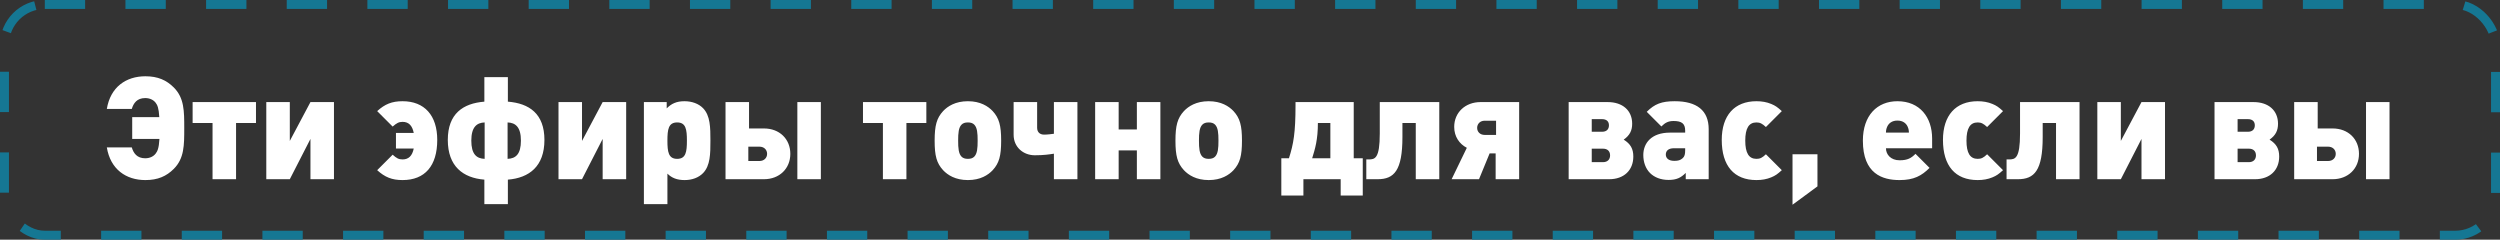
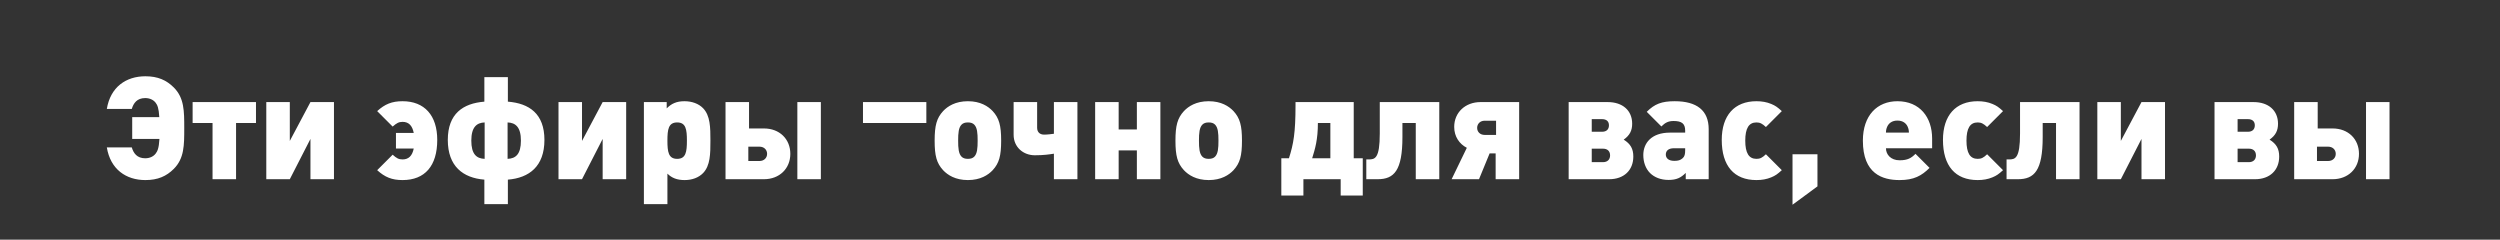
<svg xmlns="http://www.w3.org/2000/svg" width="1116" height="107" viewBox="0 0 1116 107" fill="none">
  <rect x="0" y="0" width="1116" height="107" fill="#333333" stroke="none" />
-   <rect x="2" y="2" width="1112" height="103" rx="18" stroke="#157793" stroke-width="4" stroke-dasharray="18 18" />
-   <path d="M64.904 80.384C56.264 80.384 49.288 75.584 47.688 65.792H58.824C59.592 68.352 61.128 70.656 64.84 70.656C66.952 70.656 68.552 69.76 69.448 68.608C70.28 67.52 70.92 66.304 71.176 62.016H59.016V52.288H71.112C70.856 48.128 70.28 46.912 69.448 45.824C68.552 44.672 66.952 43.776 64.84 43.776C61.128 43.776 59.592 46.08 58.824 48.64H47.688C49.288 38.848 56.264 34.048 64.904 34.048C70.472 34.048 74.312 35.776 77.576 39.04C82.248 43.712 82.248 49.536 82.248 57.216C82.248 64.896 82.248 70.72 77.576 75.392C74.312 78.656 70.472 80.384 64.904 80.384ZM114.272 54.912H105.376V80H94.88V54.912H85.984V45.568H114.272V54.912ZM129.37 80H118.874V45.568H129.37V62.912L138.586 45.568H149.082V80H138.586V62.016L129.37 80ZM195.187 62.464C195.187 74.048 189.683 80.384 179.699 80.384C174.963 80.384 171.827 79.104 168.371 75.968L175.283 69.056C177.011 70.656 178.035 71.168 179.699 71.168C182.451 71.168 184.051 69.504 184.691 66.304H176.755V59.328H184.691C184.051 56.064 182.451 54.4 179.699 54.4C178.035 54.4 177.011 54.976 175.283 56.512L168.371 49.6C171.827 46.464 174.963 45.184 179.699 45.184C189.491 45.184 195.187 51.52 195.187 62.464ZM243.034 62.464C243.034 74.24 236.25 79.424 226.714 80.192V91.136H216.218V80.192C206.682 79.424 199.898 74.24 199.898 62.464C199.898 50.752 206.682 46.144 216.218 45.376V34.432H226.714V45.376C236.25 46.144 243.034 50.752 243.034 62.464ZM232.538 62.784C232.538 56.704 230.106 54.784 226.586 54.656V70.912C230.234 70.784 232.538 68.8 232.538 62.784ZM216.346 70.912V54.656C212.826 54.784 210.394 56.704 210.394 62.784C210.394 68.8 212.698 70.784 216.346 70.912ZM259.808 80H249.312V45.568H259.808V62.912L269.024 45.568H279.52V80H269.024V62.016L259.808 80ZM317.133 62.784C317.133 68.736 317.069 73.92 313.869 77.248C311.885 79.296 308.941 80.384 305.613 80.384C302.221 80.384 299.853 79.424 297.933 77.504V91.136H287.437V45.568H297.613V48.384C299.725 46.272 301.965 45.184 305.549 45.184C308.877 45.184 311.885 46.272 313.869 48.32C317.069 51.648 317.133 56.832 317.133 62.784ZM306.637 62.784C306.637 57.792 306.189 54.656 302.285 54.656C298.381 54.656 297.933 57.792 297.933 62.784C297.933 67.776 298.381 70.912 302.285 70.912C306.189 70.912 306.637 67.776 306.637 62.784ZM352.802 68.672C352.802 75.264 347.938 80 341.026 80H323.874V45.568H334.37V57.344H341.026C348.002 57.344 352.802 62.08 352.802 68.672ZM342.434 68.672C342.434 66.816 341.026 65.472 339.042 65.472H334.05V71.872H339.042C341.026 71.872 342.434 70.528 342.434 68.672ZM355.938 45.568H366.434V80H355.938V45.568ZM413.522 54.912H404.626V80H394.13V54.912H385.234V45.568H413.522V54.912ZM446.917 62.784C446.917 69.568 446.021 72.832 443.141 75.968C441.093 78.144 437.637 80.384 432.069 80.384C426.501 80.384 423.045 78.144 420.997 75.968C418.117 72.832 417.221 69.568 417.221 62.784C417.221 56.064 418.117 52.736 420.997 49.6C423.045 47.424 426.501 45.184 432.069 45.184C437.637 45.184 441.093 47.424 443.141 49.6C446.021 52.736 446.917 56.064 446.917 62.784ZM436.421 62.784C436.421 59.392 436.229 56.96 434.885 55.616C434.245 54.976 433.349 54.656 432.069 54.656C430.789 54.656 429.893 54.976 429.253 55.616C427.909 56.96 427.717 59.392 427.717 62.784C427.717 66.176 427.909 68.608 429.253 69.952C429.893 70.592 430.789 70.912 432.069 70.912C433.349 70.912 434.245 70.592 434.885 69.952C436.229 68.608 436.421 66.176 436.421 62.784ZM480.96 80H470.464V68.608C468.416 68.928 465.856 69.312 461.952 69.312C456.768 69.312 452.48 65.664 452.48 60.16V45.568H462.976V57.024C462.976 58.944 464.128 60.096 466.112 60.096C467.648 60.096 469.376 59.84 470.464 59.712V45.568H480.96V80ZM499.37 80H488.874V45.568H499.37V57.792H507.498V45.568H517.994V80H507.498V67.136H499.37V80ZM554.417 62.784C554.417 69.568 553.521 72.832 550.641 75.968C548.593 78.144 545.137 80.384 539.569 80.384C534.001 80.384 530.545 78.144 528.497 75.968C525.617 72.832 524.721 69.568 524.721 62.784C524.721 56.064 525.617 52.736 528.497 49.6C530.545 47.424 534.001 45.184 539.569 45.184C545.137 45.184 548.593 47.424 550.641 49.6C553.521 52.736 554.417 56.064 554.417 62.784ZM543.921 62.784C543.921 59.392 543.729 56.96 542.385 55.616C541.745 54.976 540.849 54.656 539.569 54.656C538.289 54.656 537.393 54.976 536.753 55.616C535.409 56.96 535.217 59.392 535.217 62.784C535.217 66.176 535.409 68.608 536.753 69.952C537.393 70.592 538.289 70.912 539.569 70.912C540.849 70.912 541.745 70.592 542.385 69.952C543.729 68.608 543.921 66.176 543.921 62.784ZM608.336 87.296H598.48V80H581.84V87.296H571.984V70.656H575.376C577.424 64.32 578.32 59.2 578.32 47.04V45.568H604.304V70.656H608.336V87.296ZM593.872 70.656V54.912H588.304C588.304 62.272 587.088 66.368 585.744 70.656H593.872ZM642.493 80H631.997V54.912H626.045V61.184C626.045 76.16 622.333 80 614.973 80H609.917V71.168H610.941C613.757 71.168 615.933 70.848 615.933 59.584V45.568H642.493V80ZM667.845 60.224V53.888H662.725C660.741 53.888 659.397 55.296 659.397 57.088C659.397 58.88 660.741 60.224 662.725 60.224H667.845ZM660.229 80H648.005L654.789 65.984C651.461 64.256 649.157 60.992 649.157 56.64C649.157 50.24 654.085 45.568 660.933 45.568H678.149V80H667.653V68.48H664.965L660.229 80ZM724.825 62.336C727.897 64.256 729.113 66.432 729.113 69.888C729.113 76.032 724.889 80 718.361 80H700.249V45.568H717.657C724.377 45.568 728.601 49.344 728.601 55.232C728.601 58.304 727.513 60.416 724.825 62.336ZM710.553 58.816H715.161C717.145 58.816 718.233 57.728 718.233 55.936C718.233 54.208 717.145 53.184 715.161 53.184H710.553V58.816ZM710.553 72.384H715.609C717.529 72.384 718.745 71.232 718.745 69.376C718.745 67.456 717.529 66.368 715.609 66.368H710.553V72.384ZM762.756 80H752.516V77.184C750.404 79.296 748.484 80.32 744.836 80.32C741.38 80.32 738.5 79.168 736.58 77.248C734.596 75.264 733.572 72.384 733.572 69.184C733.572 64 737.092 59.2 745.476 59.2H752.26V58.304C752.26 55.168 750.724 54.016 747.076 54.016C744.708 54.016 743.3 54.784 741.636 56.448L735.108 49.92C738.628 46.4 741.764 45.184 747.588 45.184C757.444 45.184 762.756 49.28 762.756 57.664V80ZM752.26 67.072V66.176H747.268C744.836 66.176 743.62 67.264 743.62 68.992C743.62 70.592 744.836 71.808 747.396 71.808C749.124 71.808 750.084 71.552 751.172 70.592C752.004 69.824 752.26 68.864 752.26 67.072ZM795.404 75.968C793.42 77.76 792.524 78.4 790.668 79.168C788.684 80 786.508 80.384 784.076 80.384C774.092 80.384 768.588 74.048 768.588 62.464C768.588 51.52 774.284 45.184 784.076 45.184C786.508 45.184 788.684 45.568 790.668 46.4C792.524 47.168 793.42 47.808 795.404 49.6L788.3 56.704C786.636 55.168 785.676 54.656 784.076 54.656C780.684 54.656 779.084 57.28 779.084 62.784C779.084 68.288 780.684 70.912 784.076 70.912C785.676 70.912 786.636 70.464 788.3 68.864L795.404 75.968ZM811.315 83.2L800.179 91.392V68.864H811.315V83.2ZM862.5 66.176H841.892C841.892 68.992 844.068 71.552 847.972 71.552C851.62 71.552 853.22 70.528 855.076 68.672L861.348 74.944C857.828 78.464 854.372 80.384 847.972 80.384C840.356 80.384 831.588 77.632 831.588 62.784C831.588 51.52 837.988 45.184 847.012 45.184C856.996 45.184 862.5 52.352 862.5 61.824V66.176ZM852.132 59.2C852.132 58.368 852.004 57.472 851.556 56.512C850.916 55.104 849.508 53.824 847.012 53.824C844.516 53.824 843.108 55.104 842.468 56.512C842.02 57.472 841.892 58.368 841.892 59.2H852.132ZM894.154 75.968C892.17 77.76 891.274 78.4 889.418 79.168C887.434 80 885.258 80.384 882.826 80.384C872.842 80.384 867.338 74.048 867.338 62.464C867.338 51.52 873.034 45.184 882.826 45.184C885.258 45.184 887.434 45.568 889.418 46.4C891.274 47.168 892.17 47.808 894.154 49.6L887.05 56.704C885.386 55.168 884.426 54.656 882.826 54.656C879.434 54.656 877.834 57.28 877.834 62.784C877.834 68.288 879.434 70.912 882.826 70.912C884.426 70.912 885.386 70.464 887.05 68.864L894.154 75.968ZM928.305 80H917.809V54.912H911.857V61.184C911.857 76.16 908.145 80 900.785 80H895.729V71.168H896.753C899.569 71.168 901.745 70.848 901.745 59.584V45.568H928.305V80ZM946.745 80H936.249V45.568H946.745V62.912L955.961 45.568H966.457V80H955.961V62.016L946.745 80ZM1013.14 62.336C1016.21 64.256 1017.43 66.432 1017.43 69.888C1017.43 76.032 1013.2 80 1006.67 80H988.562V45.568H1005.97C1012.69 45.568 1016.91 49.344 1016.91 55.232C1016.91 58.304 1015.83 60.416 1013.14 62.336ZM998.866 58.816H1003.47C1005.46 58.816 1006.55 57.728 1006.55 55.936C1006.55 54.208 1005.46 53.184 1003.47 53.184H998.866V58.816ZM998.866 72.384H1003.92C1005.84 72.384 1007.06 71.232 1007.06 69.376C1007.06 67.456 1005.84 66.368 1003.92 66.368H998.866V72.384ZM1053.05 68.672C1053.05 75.264 1048.19 80 1041.28 80H1024.12V45.568H1034.62V57.344H1041.28C1048.25 57.344 1053.05 62.08 1053.05 68.672ZM1042.68 68.672C1042.68 66.816 1041.28 65.472 1039.29 65.472H1034.3V71.872H1039.29C1041.28 71.872 1042.68 70.528 1042.68 68.672ZM1056.19 45.568H1066.68V80H1056.19V45.568Z" fill="white" />
+   <path d="M64.904 80.384C56.264 80.384 49.288 75.584 47.688 65.792H58.824C59.592 68.352 61.128 70.656 64.84 70.656C66.952 70.656 68.552 69.76 69.448 68.608C70.28 67.52 70.92 66.304 71.176 62.016H59.016V52.288H71.112C70.856 48.128 70.28 46.912 69.448 45.824C68.552 44.672 66.952 43.776 64.84 43.776C61.128 43.776 59.592 46.08 58.824 48.64H47.688C49.288 38.848 56.264 34.048 64.904 34.048C70.472 34.048 74.312 35.776 77.576 39.04C82.248 43.712 82.248 49.536 82.248 57.216C82.248 64.896 82.248 70.72 77.576 75.392C74.312 78.656 70.472 80.384 64.904 80.384ZM114.272 54.912H105.376V80H94.88V54.912H85.984V45.568H114.272V54.912ZM129.37 80H118.874V45.568H129.37V62.912L138.586 45.568H149.082V80H138.586V62.016L129.37 80ZM195.187 62.464C195.187 74.048 189.683 80.384 179.699 80.384C174.963 80.384 171.827 79.104 168.371 75.968L175.283 69.056C177.011 70.656 178.035 71.168 179.699 71.168C182.451 71.168 184.051 69.504 184.691 66.304H176.755V59.328H184.691C184.051 56.064 182.451 54.4 179.699 54.4C178.035 54.4 177.011 54.976 175.283 56.512L168.371 49.6C171.827 46.464 174.963 45.184 179.699 45.184C189.491 45.184 195.187 51.52 195.187 62.464ZM243.034 62.464C243.034 74.24 236.25 79.424 226.714 80.192V91.136H216.218V80.192C206.682 79.424 199.898 74.24 199.898 62.464C199.898 50.752 206.682 46.144 216.218 45.376V34.432H226.714V45.376C236.25 46.144 243.034 50.752 243.034 62.464ZM232.538 62.784C232.538 56.704 230.106 54.784 226.586 54.656V70.912C230.234 70.784 232.538 68.8 232.538 62.784ZM216.346 70.912V54.656C212.826 54.784 210.394 56.704 210.394 62.784C210.394 68.8 212.698 70.784 216.346 70.912ZM259.808 80H249.312V45.568H259.808V62.912L269.024 45.568H279.52V80H269.024V62.016L259.808 80ZM317.133 62.784C317.133 68.736 317.069 73.92 313.869 77.248C311.885 79.296 308.941 80.384 305.613 80.384C302.221 80.384 299.853 79.424 297.933 77.504V91.136H287.437V45.568H297.613V48.384C299.725 46.272 301.965 45.184 305.549 45.184C308.877 45.184 311.885 46.272 313.869 48.32C317.069 51.648 317.133 56.832 317.133 62.784ZM306.637 62.784C306.637 57.792 306.189 54.656 302.285 54.656C298.381 54.656 297.933 57.792 297.933 62.784C297.933 67.776 298.381 70.912 302.285 70.912C306.189 70.912 306.637 67.776 306.637 62.784ZM352.802 68.672C352.802 75.264 347.938 80 341.026 80H323.874V45.568H334.37V57.344H341.026C348.002 57.344 352.802 62.08 352.802 68.672ZM342.434 68.672C342.434 66.816 341.026 65.472 339.042 65.472H334.05V71.872H339.042C341.026 71.872 342.434 70.528 342.434 68.672ZM355.938 45.568H366.434V80H355.938V45.568ZM413.522 54.912H404.626V80V54.912H385.234V45.568H413.522V54.912ZM446.917 62.784C446.917 69.568 446.021 72.832 443.141 75.968C441.093 78.144 437.637 80.384 432.069 80.384C426.501 80.384 423.045 78.144 420.997 75.968C418.117 72.832 417.221 69.568 417.221 62.784C417.221 56.064 418.117 52.736 420.997 49.6C423.045 47.424 426.501 45.184 432.069 45.184C437.637 45.184 441.093 47.424 443.141 49.6C446.021 52.736 446.917 56.064 446.917 62.784ZM436.421 62.784C436.421 59.392 436.229 56.96 434.885 55.616C434.245 54.976 433.349 54.656 432.069 54.656C430.789 54.656 429.893 54.976 429.253 55.616C427.909 56.96 427.717 59.392 427.717 62.784C427.717 66.176 427.909 68.608 429.253 69.952C429.893 70.592 430.789 70.912 432.069 70.912C433.349 70.912 434.245 70.592 434.885 69.952C436.229 68.608 436.421 66.176 436.421 62.784ZM480.96 80H470.464V68.608C468.416 68.928 465.856 69.312 461.952 69.312C456.768 69.312 452.48 65.664 452.48 60.16V45.568H462.976V57.024C462.976 58.944 464.128 60.096 466.112 60.096C467.648 60.096 469.376 59.84 470.464 59.712V45.568H480.96V80ZM499.37 80H488.874V45.568H499.37V57.792H507.498V45.568H517.994V80H507.498V67.136H499.37V80ZM554.417 62.784C554.417 69.568 553.521 72.832 550.641 75.968C548.593 78.144 545.137 80.384 539.569 80.384C534.001 80.384 530.545 78.144 528.497 75.968C525.617 72.832 524.721 69.568 524.721 62.784C524.721 56.064 525.617 52.736 528.497 49.6C530.545 47.424 534.001 45.184 539.569 45.184C545.137 45.184 548.593 47.424 550.641 49.6C553.521 52.736 554.417 56.064 554.417 62.784ZM543.921 62.784C543.921 59.392 543.729 56.96 542.385 55.616C541.745 54.976 540.849 54.656 539.569 54.656C538.289 54.656 537.393 54.976 536.753 55.616C535.409 56.96 535.217 59.392 535.217 62.784C535.217 66.176 535.409 68.608 536.753 69.952C537.393 70.592 538.289 70.912 539.569 70.912C540.849 70.912 541.745 70.592 542.385 69.952C543.729 68.608 543.921 66.176 543.921 62.784ZM608.336 87.296H598.48V80H581.84V87.296H571.984V70.656H575.376C577.424 64.32 578.32 59.2 578.32 47.04V45.568H604.304V70.656H608.336V87.296ZM593.872 70.656V54.912H588.304C588.304 62.272 587.088 66.368 585.744 70.656H593.872ZM642.493 80H631.997V54.912H626.045V61.184C626.045 76.16 622.333 80 614.973 80H609.917V71.168H610.941C613.757 71.168 615.933 70.848 615.933 59.584V45.568H642.493V80ZM667.845 60.224V53.888H662.725C660.741 53.888 659.397 55.296 659.397 57.088C659.397 58.88 660.741 60.224 662.725 60.224H667.845ZM660.229 80H648.005L654.789 65.984C651.461 64.256 649.157 60.992 649.157 56.64C649.157 50.24 654.085 45.568 660.933 45.568H678.149V80H667.653V68.48H664.965L660.229 80ZM724.825 62.336C727.897 64.256 729.113 66.432 729.113 69.888C729.113 76.032 724.889 80 718.361 80H700.249V45.568H717.657C724.377 45.568 728.601 49.344 728.601 55.232C728.601 58.304 727.513 60.416 724.825 62.336ZM710.553 58.816H715.161C717.145 58.816 718.233 57.728 718.233 55.936C718.233 54.208 717.145 53.184 715.161 53.184H710.553V58.816ZM710.553 72.384H715.609C717.529 72.384 718.745 71.232 718.745 69.376C718.745 67.456 717.529 66.368 715.609 66.368H710.553V72.384ZM762.756 80H752.516V77.184C750.404 79.296 748.484 80.32 744.836 80.32C741.38 80.32 738.5 79.168 736.58 77.248C734.596 75.264 733.572 72.384 733.572 69.184C733.572 64 737.092 59.2 745.476 59.2H752.26V58.304C752.26 55.168 750.724 54.016 747.076 54.016C744.708 54.016 743.3 54.784 741.636 56.448L735.108 49.92C738.628 46.4 741.764 45.184 747.588 45.184C757.444 45.184 762.756 49.28 762.756 57.664V80ZM752.26 67.072V66.176H747.268C744.836 66.176 743.62 67.264 743.62 68.992C743.62 70.592 744.836 71.808 747.396 71.808C749.124 71.808 750.084 71.552 751.172 70.592C752.004 69.824 752.26 68.864 752.26 67.072ZM795.404 75.968C793.42 77.76 792.524 78.4 790.668 79.168C788.684 80 786.508 80.384 784.076 80.384C774.092 80.384 768.588 74.048 768.588 62.464C768.588 51.52 774.284 45.184 784.076 45.184C786.508 45.184 788.684 45.568 790.668 46.4C792.524 47.168 793.42 47.808 795.404 49.6L788.3 56.704C786.636 55.168 785.676 54.656 784.076 54.656C780.684 54.656 779.084 57.28 779.084 62.784C779.084 68.288 780.684 70.912 784.076 70.912C785.676 70.912 786.636 70.464 788.3 68.864L795.404 75.968ZM811.315 83.2L800.179 91.392V68.864H811.315V83.2ZM862.5 66.176H841.892C841.892 68.992 844.068 71.552 847.972 71.552C851.62 71.552 853.22 70.528 855.076 68.672L861.348 74.944C857.828 78.464 854.372 80.384 847.972 80.384C840.356 80.384 831.588 77.632 831.588 62.784C831.588 51.52 837.988 45.184 847.012 45.184C856.996 45.184 862.5 52.352 862.5 61.824V66.176ZM852.132 59.2C852.132 58.368 852.004 57.472 851.556 56.512C850.916 55.104 849.508 53.824 847.012 53.824C844.516 53.824 843.108 55.104 842.468 56.512C842.02 57.472 841.892 58.368 841.892 59.2H852.132ZM894.154 75.968C892.17 77.76 891.274 78.4 889.418 79.168C887.434 80 885.258 80.384 882.826 80.384C872.842 80.384 867.338 74.048 867.338 62.464C867.338 51.52 873.034 45.184 882.826 45.184C885.258 45.184 887.434 45.568 889.418 46.4C891.274 47.168 892.17 47.808 894.154 49.6L887.05 56.704C885.386 55.168 884.426 54.656 882.826 54.656C879.434 54.656 877.834 57.28 877.834 62.784C877.834 68.288 879.434 70.912 882.826 70.912C884.426 70.912 885.386 70.464 887.05 68.864L894.154 75.968ZM928.305 80H917.809V54.912H911.857V61.184C911.857 76.16 908.145 80 900.785 80H895.729V71.168H896.753C899.569 71.168 901.745 70.848 901.745 59.584V45.568H928.305V80ZM946.745 80H936.249V45.568H946.745V62.912L955.961 45.568H966.457V80H955.961V62.016L946.745 80ZM1013.14 62.336C1016.21 64.256 1017.43 66.432 1017.43 69.888C1017.43 76.032 1013.2 80 1006.67 80H988.562V45.568H1005.97C1012.69 45.568 1016.91 49.344 1016.91 55.232C1016.91 58.304 1015.83 60.416 1013.14 62.336ZM998.866 58.816H1003.47C1005.46 58.816 1006.55 57.728 1006.55 55.936C1006.55 54.208 1005.46 53.184 1003.47 53.184H998.866V58.816ZM998.866 72.384H1003.92C1005.84 72.384 1007.06 71.232 1007.06 69.376C1007.06 67.456 1005.84 66.368 1003.92 66.368H998.866V72.384ZM1053.05 68.672C1053.05 75.264 1048.19 80 1041.28 80H1024.12V45.568H1034.62V57.344H1041.28C1048.25 57.344 1053.05 62.08 1053.05 68.672ZM1042.68 68.672C1042.68 66.816 1041.28 65.472 1039.29 65.472H1034.3V71.872H1039.29C1041.28 71.872 1042.68 70.528 1042.68 68.672ZM1056.19 45.568H1066.68V80H1056.19V45.568Z" fill="white" />
</svg>